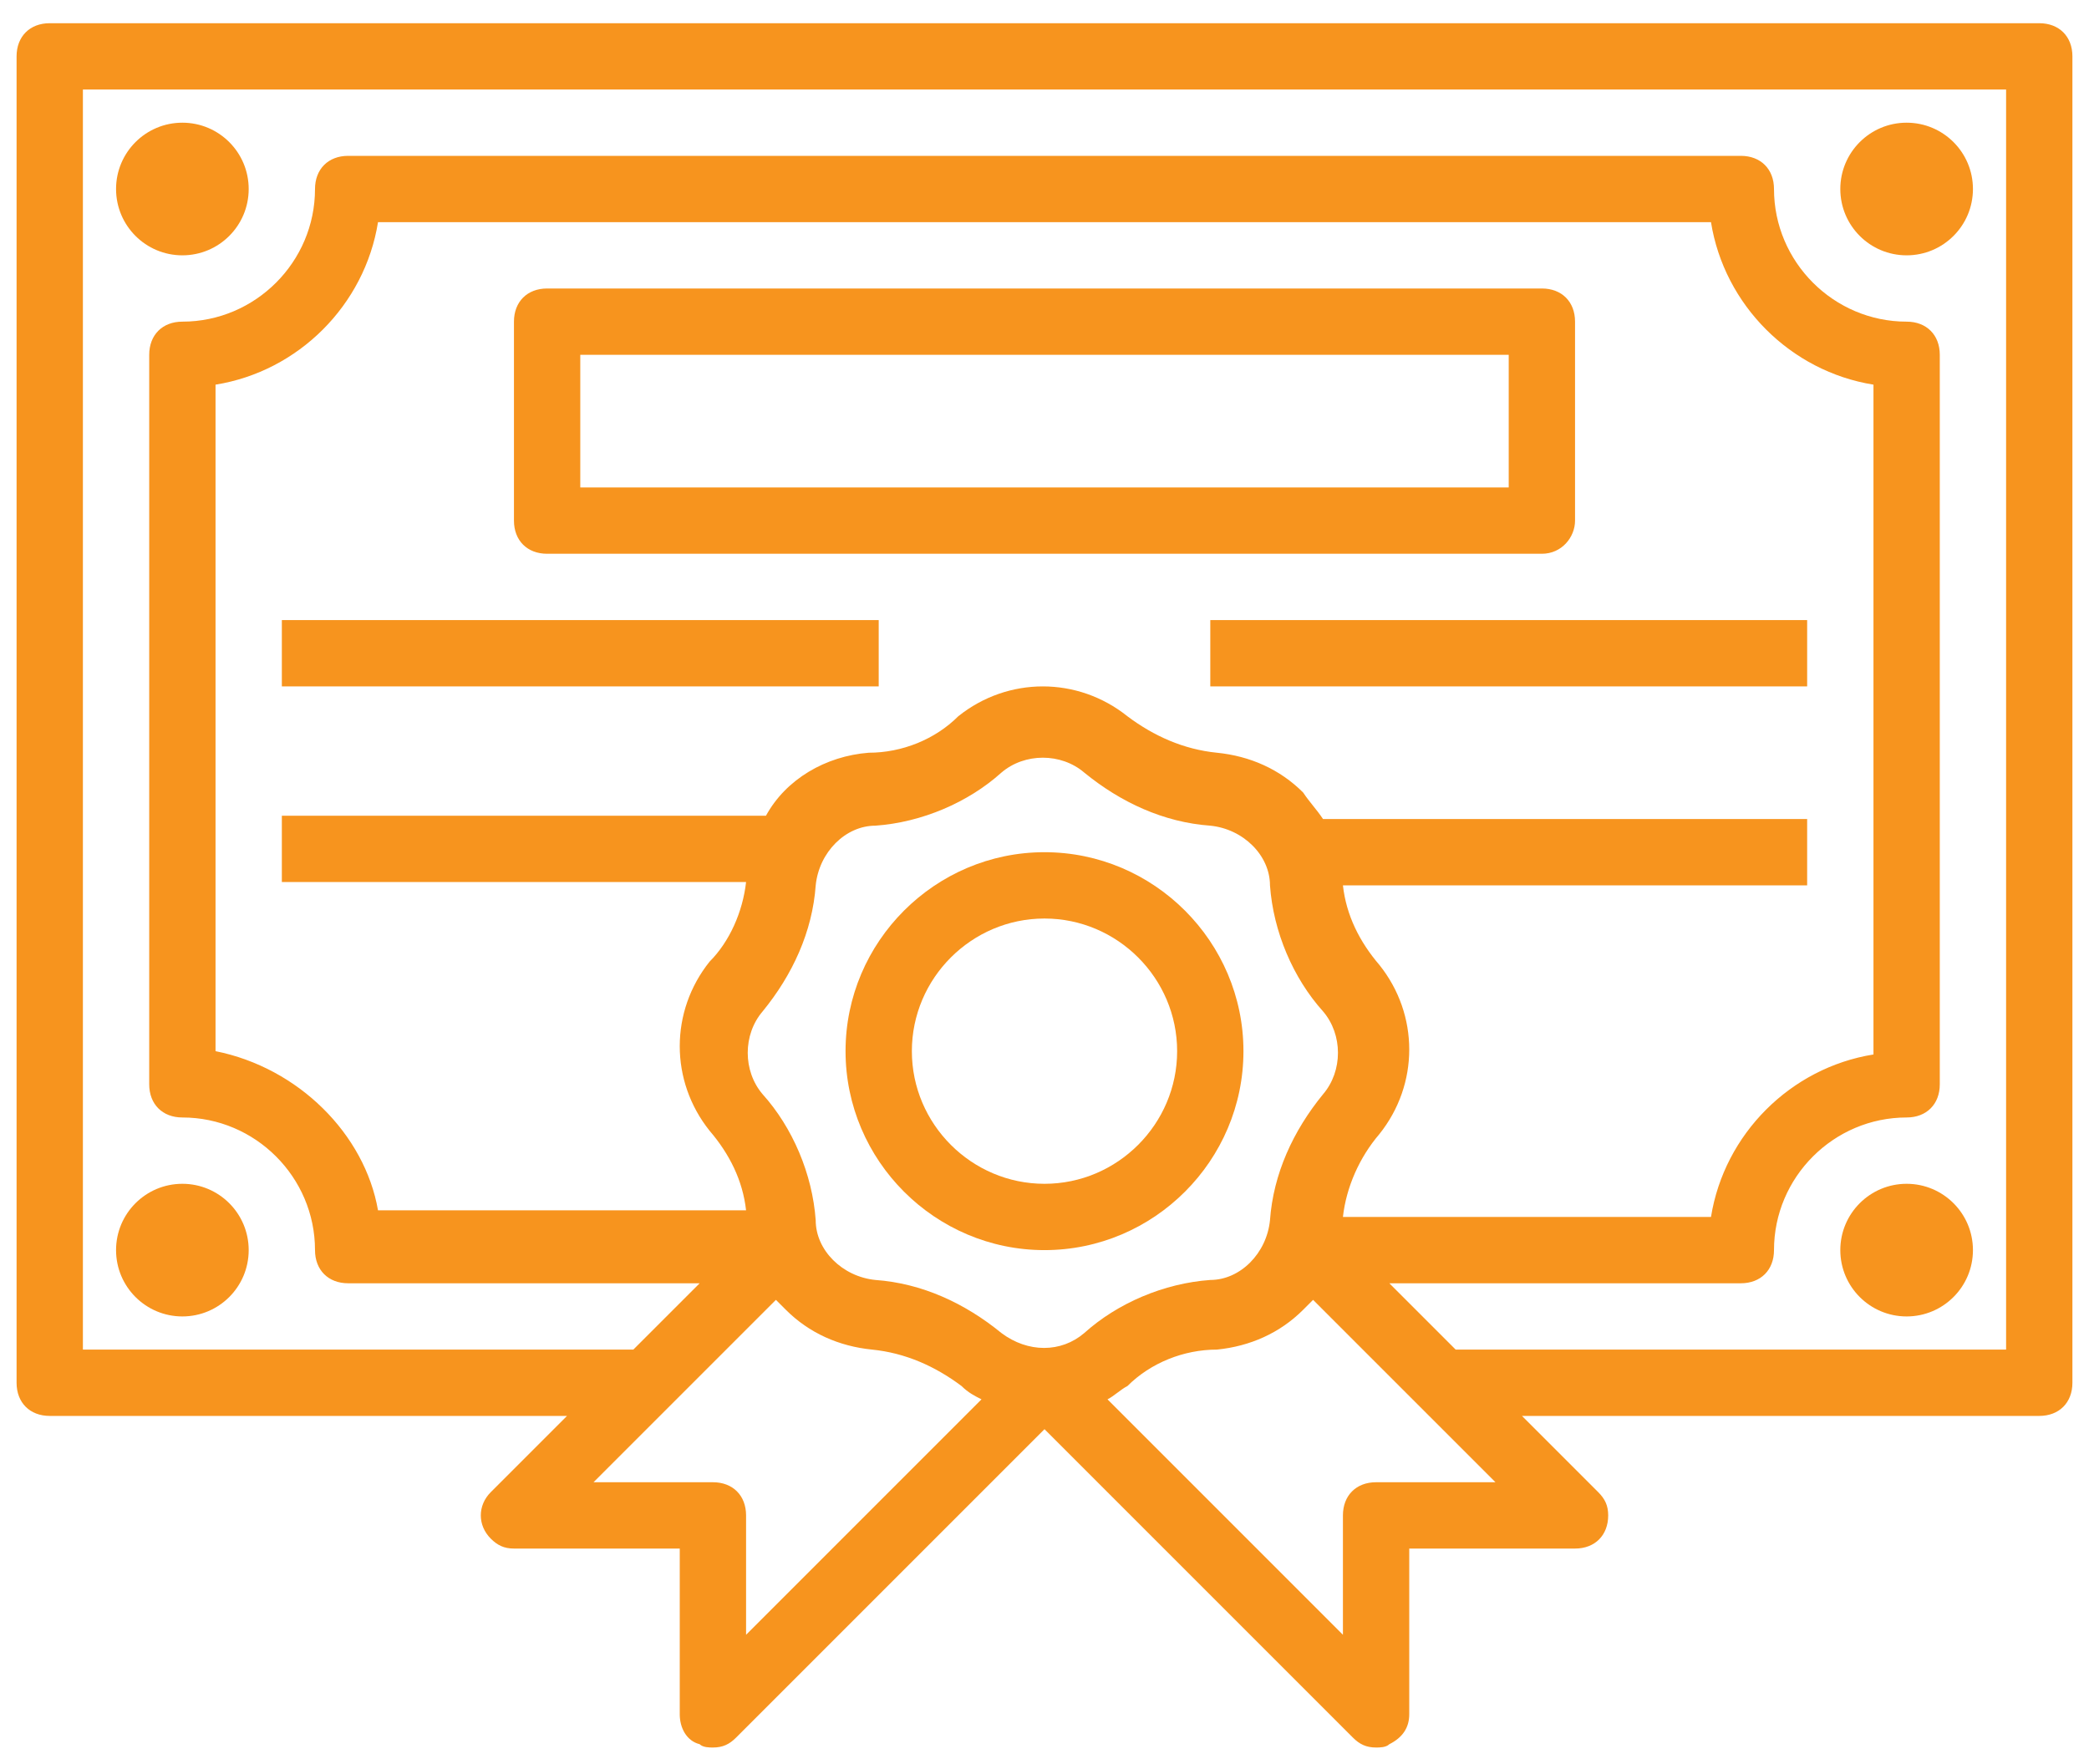
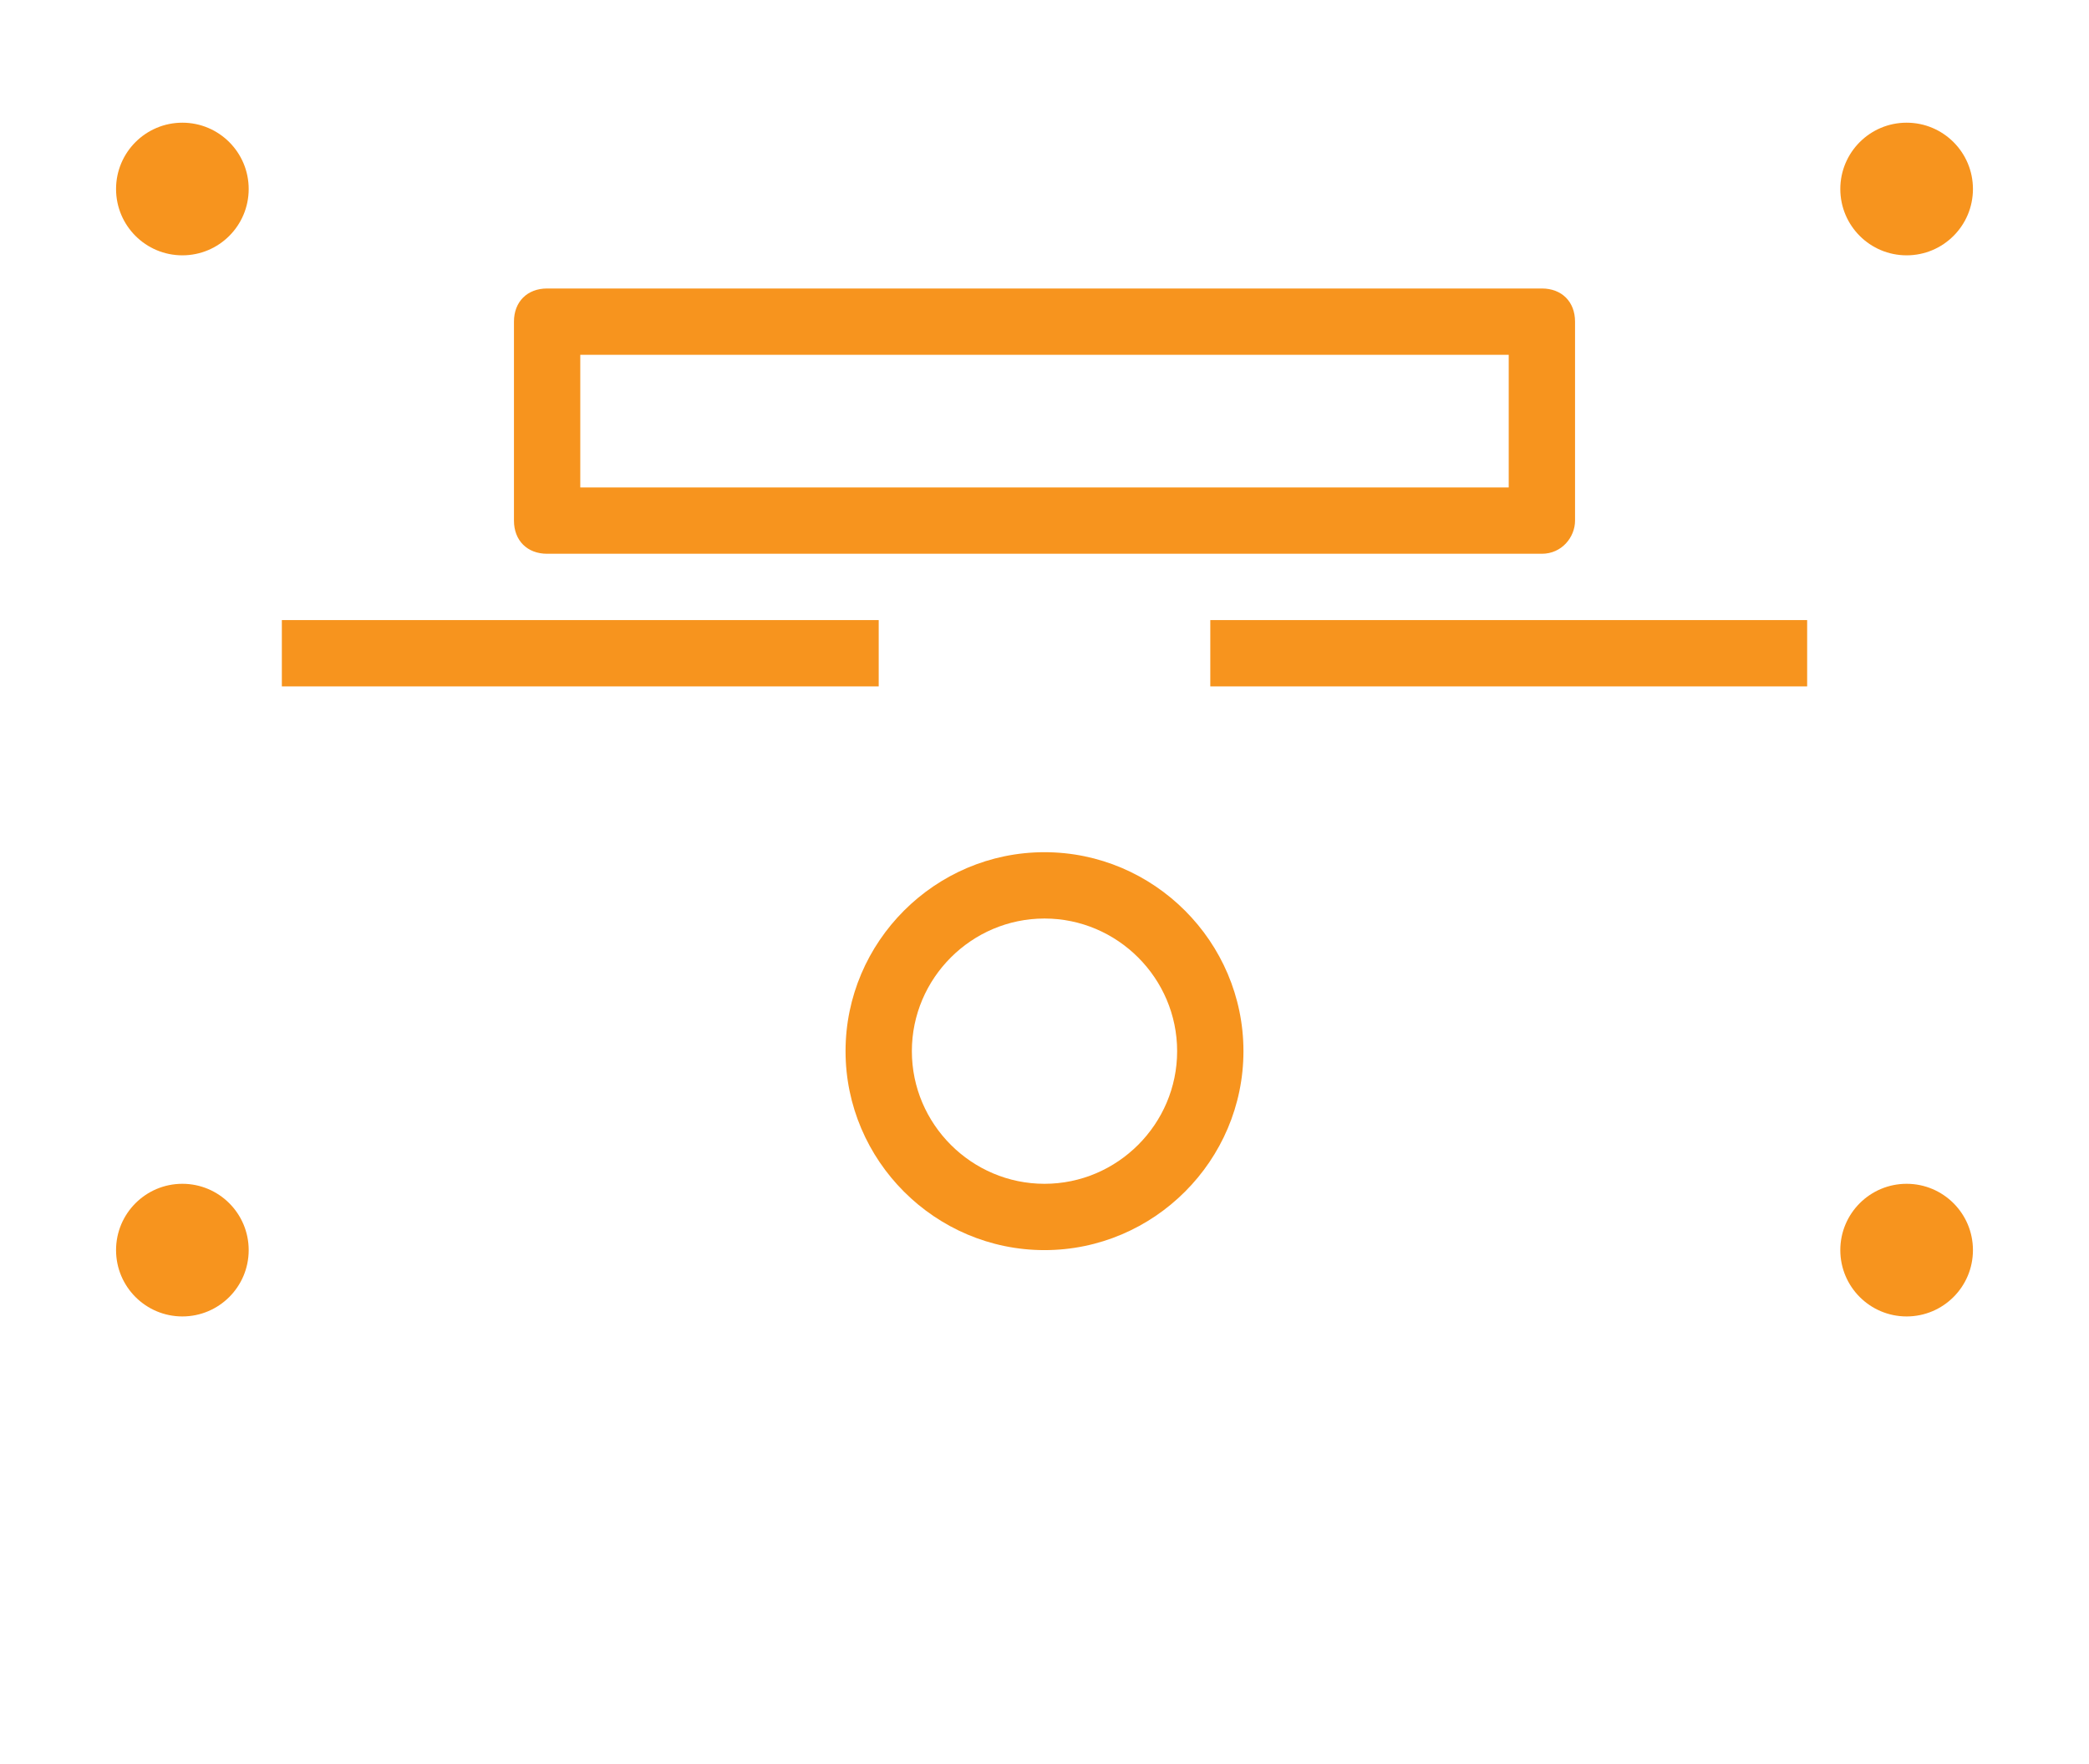
<svg xmlns="http://www.w3.org/2000/svg" version="1.1" id="Layer_1" x="0px" y="0px" viewBox="0 0 63 53.2" style="enable-background:new 0 0 63 53.2;" xml:space="preserve">
  <style type="text/css">
	.st0{fill:#F7941E;}
</style>
-   <path class="st0" d="M61.5,0.7h-60c-0.6,0-1,0.4-1,1v40c0,0.6,0.4,1,1,1h15.6L14.8,45c-0.4,0.4-0.4,1,0,1.4c0.2,0.2,0.4,0.3,0.7,0.3  h5v5c0,0.4,0.2,0.8,0.6,0.9c0.1,0.1,0.3,0.1,0.4,0.1c0.3,0,0.5-0.1,0.7-0.3l9.3-9.3l9.3,9.3c0.2,0.2,0.4,0.3,0.7,0.3  c0.1,0,0.3,0,0.4-0.1c0.4-0.2,0.6-0.5,0.6-0.9v-5h5c0.6,0,1-0.4,1-1c0-0.3-0.1-0.5-0.3-0.7l-2.3-2.3h15.6c0.6,0,1-0.4,1-1v-40  C62.5,1.1,62.1,0.7,61.5,0.7z M21.5,44.7h-3.6l5.5-5.5c0.1,0.1,0.2,0.2,0.3,0.3c0.7,0.7,1.6,1.1,2.6,1.2c1,0.1,1.9,0.5,2.7,1.1  c0.2,0.2,0.4,0.3,0.6,0.4l-7.1,7.1v-3.6C22.5,45.1,22.1,44.7,21.5,44.7z M30.2,40.2c-1.1-0.9-2.4-1.5-3.8-1.6  c-1-0.1-1.8-0.9-1.8-1.8c-0.1-1.4-0.7-2.8-1.6-3.8c-0.6-0.7-0.6-1.8,0-2.5c0.9-1.1,1.5-2.4,1.6-3.8c0.1-1,0.9-1.8,1.8-1.8  c1.4-0.1,2.8-0.7,3.8-1.6c0.7-0.6,1.8-0.6,2.5,0c1.1,0.9,2.4,1.5,3.8,1.6c1,0.1,1.8,0.9,1.8,1.8c0.1,1.4,0.7,2.8,1.6,3.8  c0.6,0.7,0.6,1.8,0,2.5c-0.9,1.1-1.5,2.4-1.6,3.8c-0.1,1-0.9,1.8-1.8,1.8c-1.4,0.1-2.8,0.7-3.8,1.6C32,40.8,31,40.8,30.2,40.2z   M41.6,34.2c1.2-1.5,1.2-3.6,0-5.1c-0.6-0.7-1-1.5-1.1-2.4h14v-2H39.9c-0.2-0.3-0.4-0.5-0.6-0.8c-0.7-0.7-1.6-1.1-2.6-1.2  c-1-0.1-1.9-0.5-2.7-1.1c-1.5-1.2-3.6-1.2-5.1,0c-0.7,0.7-1.7,1.1-2.7,1.1c-1.3,0.1-2.5,0.8-3.1,1.9H8.5v2h14  c-0.1,0.9-0.5,1.8-1.1,2.4c-1.2,1.5-1.2,3.6,0,5.1c0.6,0.7,1,1.5,1.1,2.4H11.4C11,34.2,9,32.2,6.5,31.7V11.6C9,11.2,11,9.2,11.4,6.7  h40.2c0.4,2.5,2.4,4.5,4.9,4.9v20.2c-2.5,0.4-4.5,2.4-4.9,4.9H40.5C40.6,35.8,41,34.9,41.6,34.2z M41.5,44.7c-0.6,0-1,0.4-1,1v3.6  l-7.1-7.1c0.2-0.1,0.4-0.3,0.6-0.4c0.7-0.7,1.7-1.1,2.7-1.1c1-0.1,1.9-0.5,2.6-1.2c0.1-0.1,0.2-0.2,0.3-0.3l5.5,5.5H41.5z   M60.5,40.7H43.9l-2-2h10.6c0.6,0,1-0.4,1-1c0-2.2,1.8-4,4-4c0.6,0,1-0.4,1-1v-22c0-0.6-0.4-1-1-1c-2.2,0-4-1.8-4-4c0-0.6-0.4-1-1-1  h-42c-0.6,0-1,0.4-1,1c0,2.2-1.8,4-4,4c-0.6,0-1,0.4-1,1v22c0,0.6,0.4,1,1,1c2.2,0,4,1.8,4,4c0,0.6,0.4,1,1,1h10.6l-2,2H2.5v-38h58  V40.7z" />
  <path class="st0" d="M31.5,25.7c-3.3,0-6,2.7-6,6s2.7,6,6,6s6-2.7,6-6C37.5,28.4,34.8,25.7,31.5,25.7z M31.5,35.7c-2.2,0-4-1.8-4-4  s1.8-4,4-4s4,1.8,4,4S33.7,35.7,31.5,35.7z" />
  <circle class="st0" cx="5.5" cy="5.7" r="2" />
  <circle class="st0" cx="57.5" cy="5.7" r="2" />
  <circle class="st0" cx="5.5" cy="37.7" r="2" />
  <circle class="st0" cx="57.5" cy="37.7" r="2" />
  <path class="st0" d="M47.5,15.7v-6c0-0.6-0.4-1-1-1h-30c-0.6,0-1,0.4-1,1v6c0,0.6,0.4,1,1,1h30C47.1,16.7,47.5,16.2,47.5,15.7z   M45.5,14.7h-28v-4h28V14.7z" />
  <rect x="8.5" y="18.7" class="st0" width="18" height="2" />
  <rect x="36.5" y="18.7" class="st0" width="18" height="2" />
</svg>